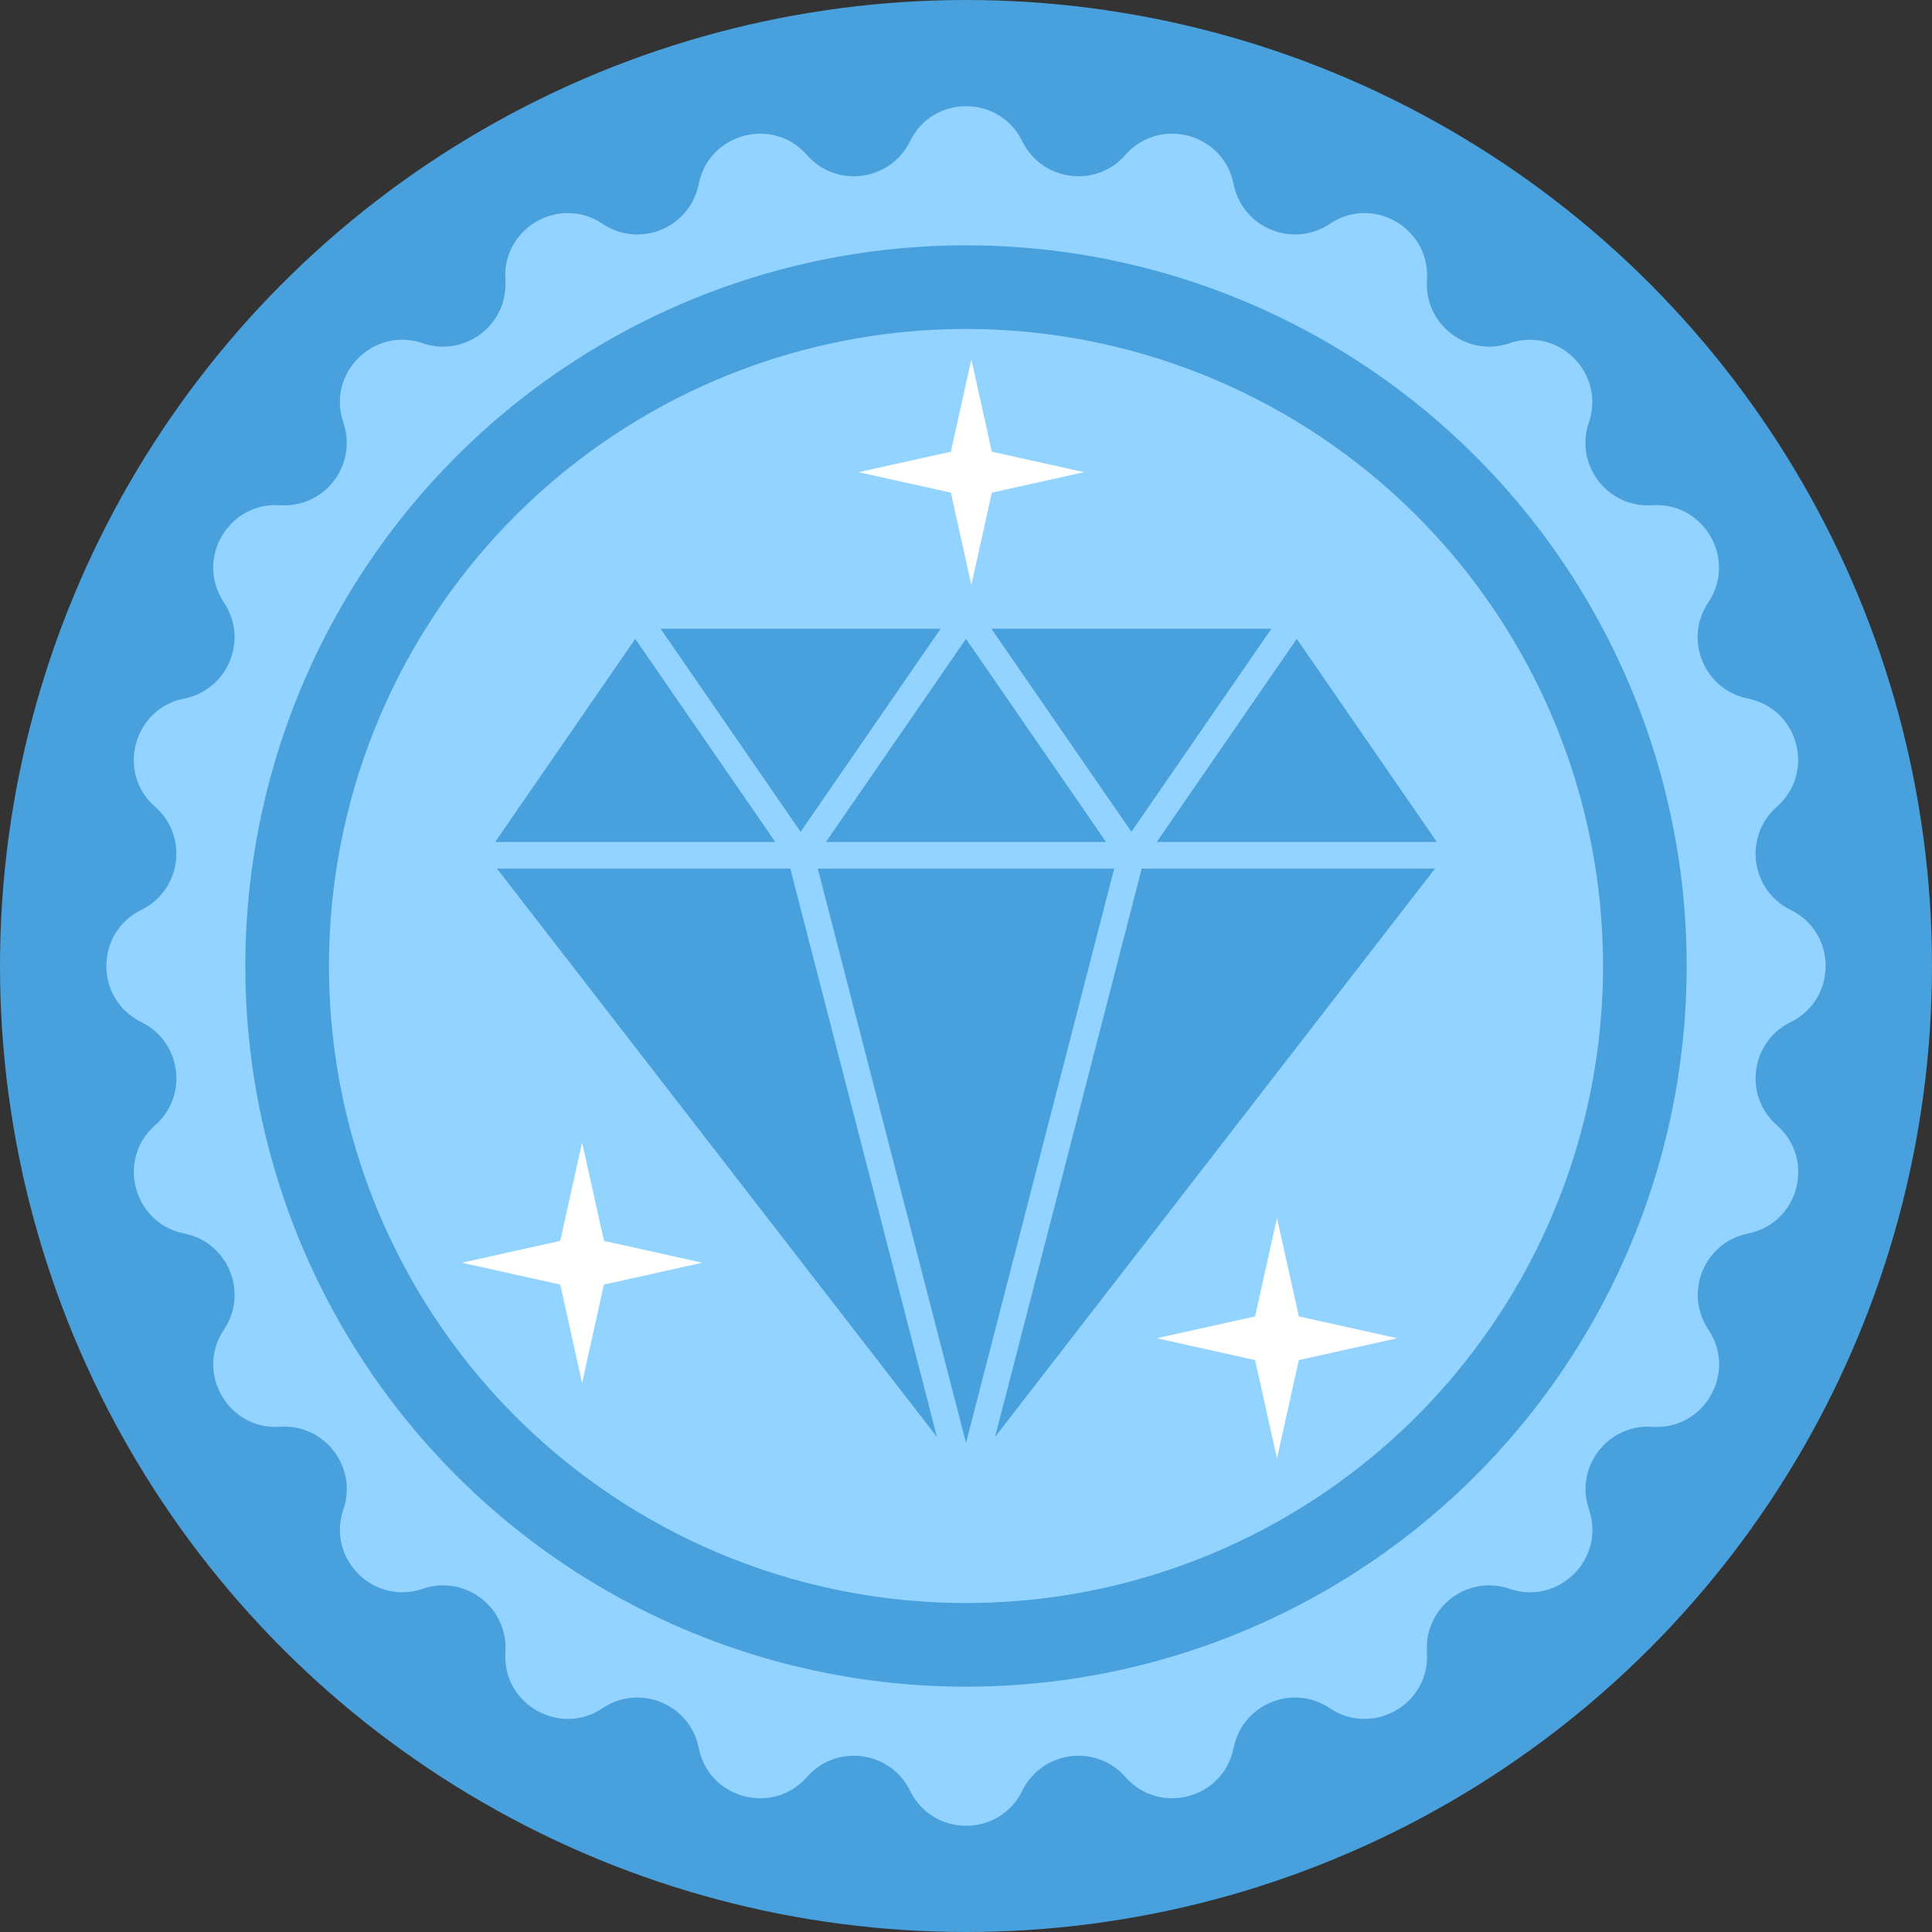
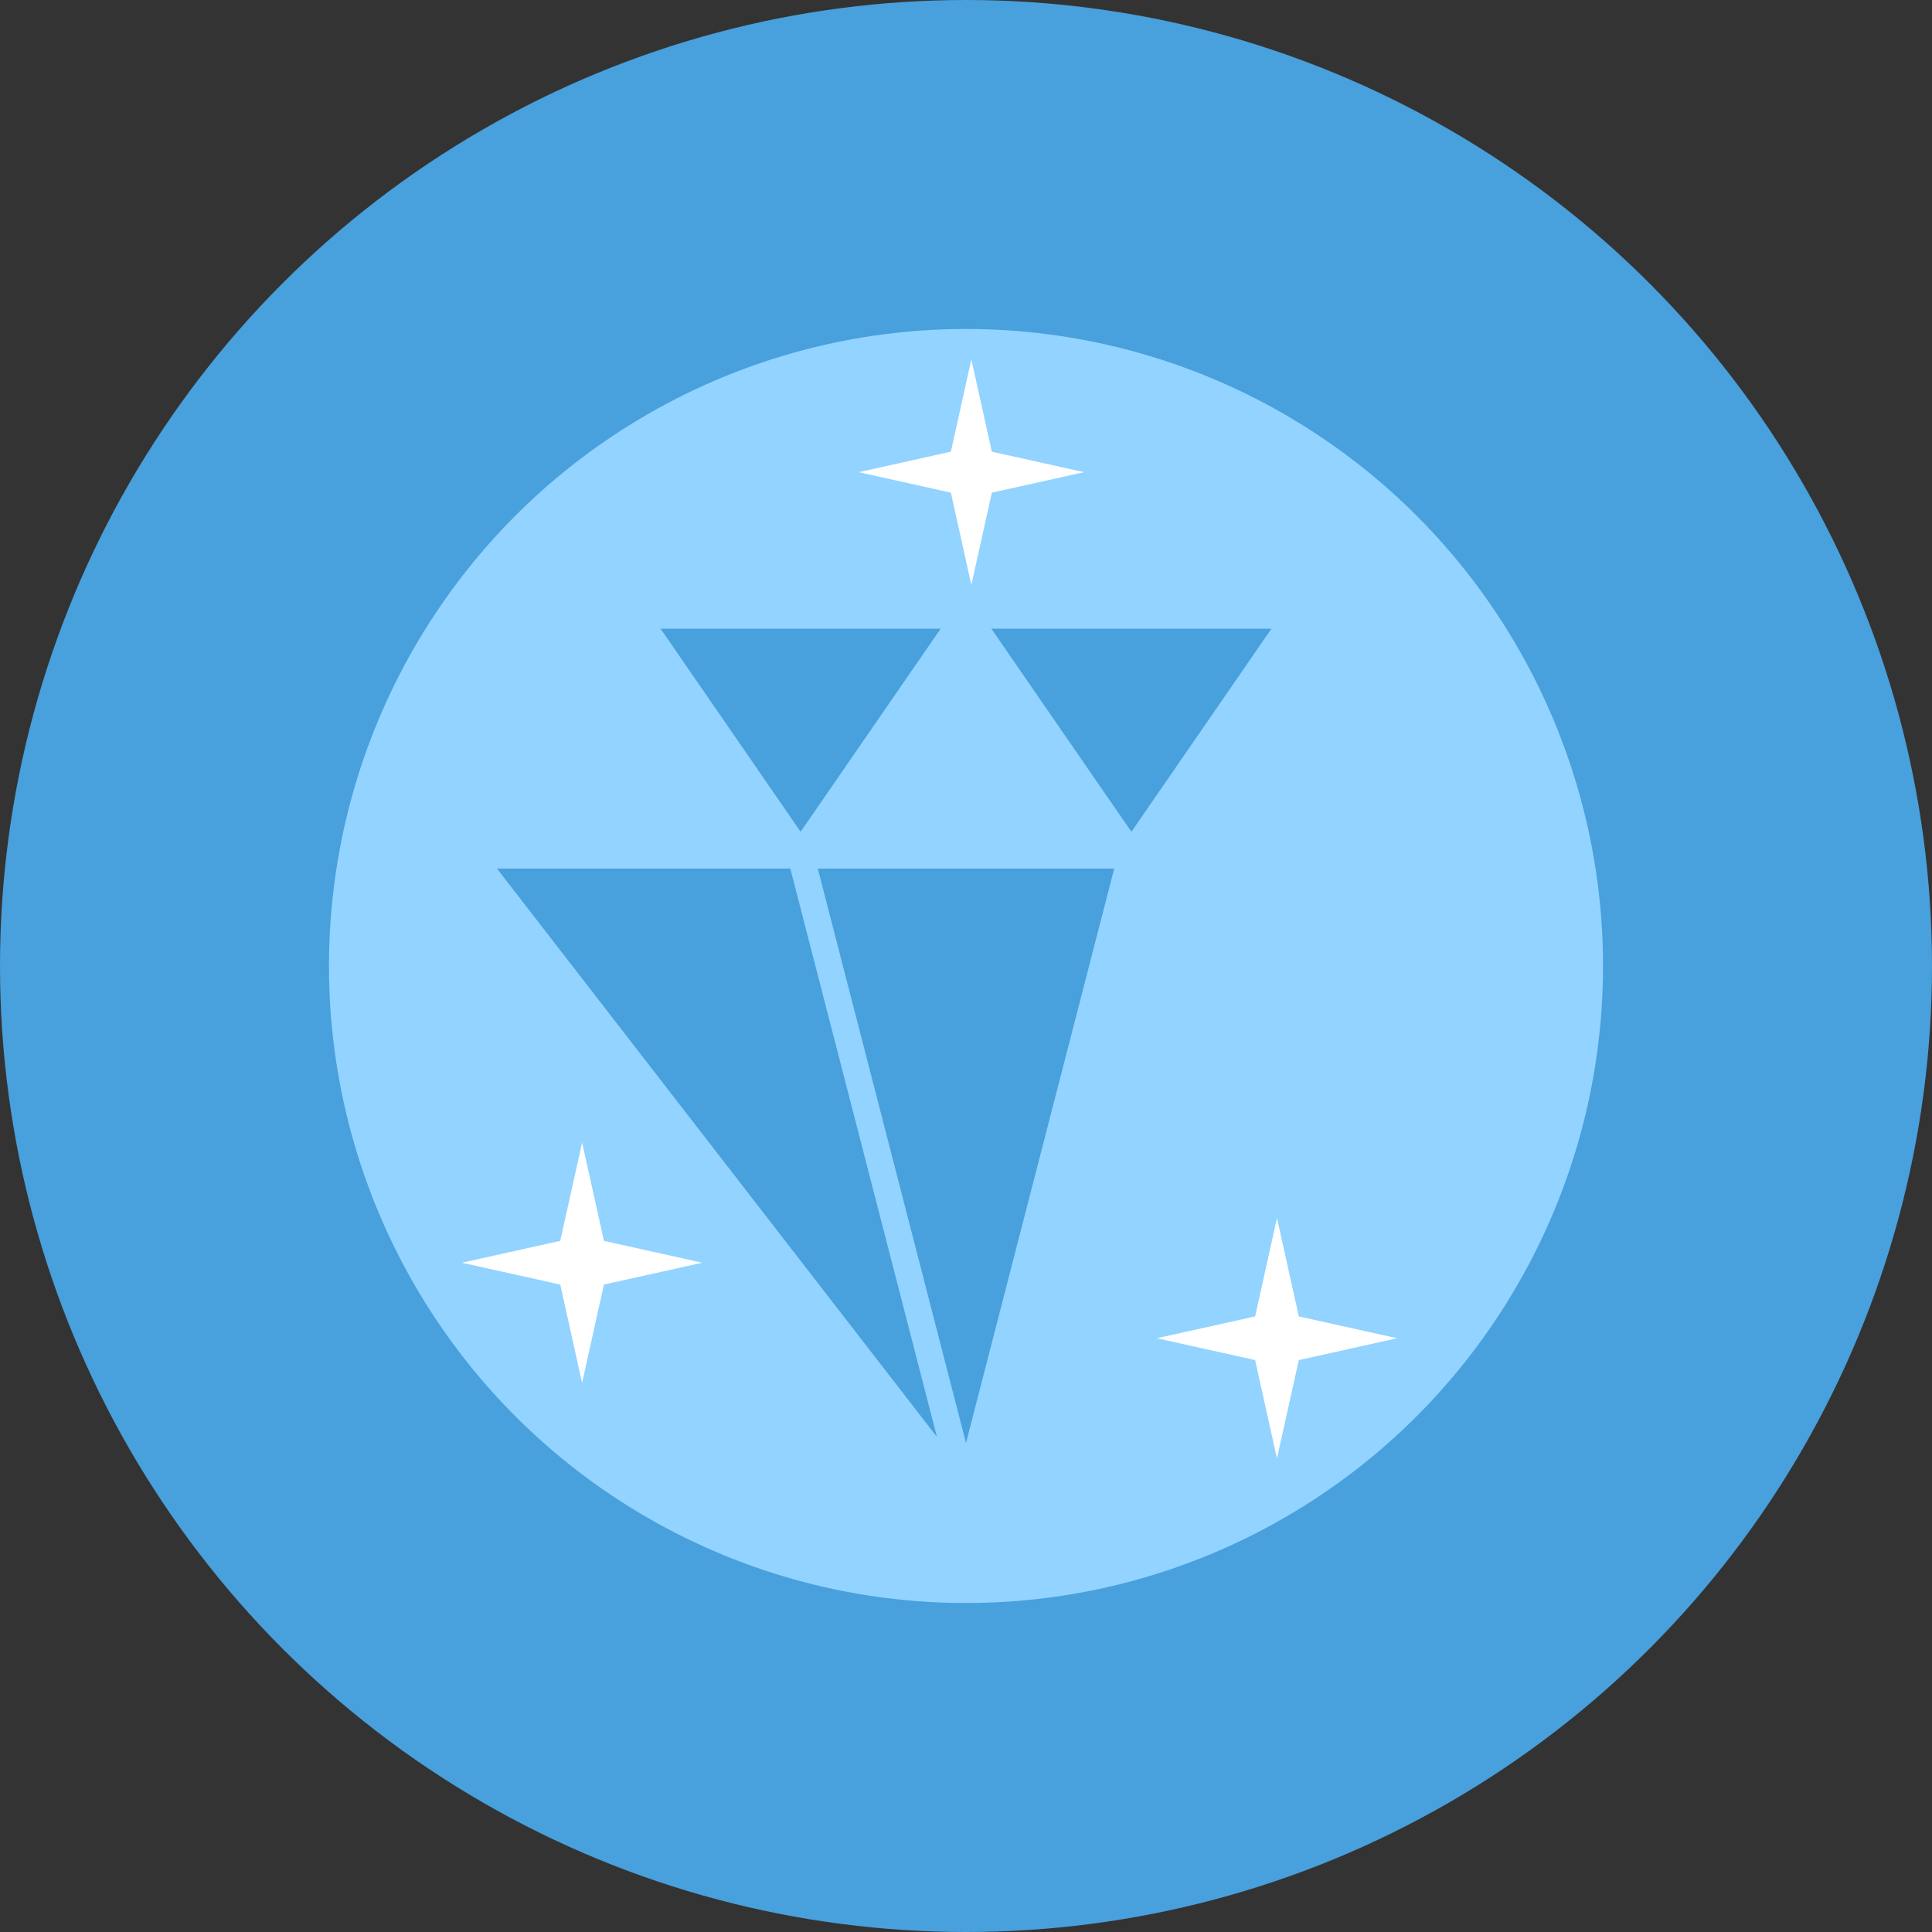
<svg xmlns="http://www.w3.org/2000/svg" id="Layer_1" height="512" viewBox="0 0 48 48" width="512">
  <rect x="0" y="0" width="48" height="48" fill="#333333" stroke="none" />
  <g id="XMLID_5170_">
    <circle cx="24" cy="24" fill="#48a0dc" r="24" />
    <g id="XMLID_5206_">
-       <path id="XMLID_5207_" d="m44.48 25.398.014-.007c1.151-.57 1.151-2.212 0-2.782l-.014-.007c-.99-.491-1.165-1.829-.335-2.558.966-.848.542-2.436-.718-2.689h-.002c-1.081-.217-1.597-1.46-.988-2.38l.01-.016c.709-1.07-.113-2.489-1.394-2.407h-.01c-1.102.071-1.923-.998-1.571-2.045l.005-.016c.41-1.217-.75-2.377-1.967-1.967l-.013.006c-1.046.352-2.116-.469-2.045-1.571l.001-.01c.082-1.281-1.337-2.103-2.407-1.394l-.016.011c-.919.609-2.162.092-2.38-.988l-.002-.009c-.253-1.259-1.839-1.684-2.688-.72l-.002.003c-.729.828-2.064.653-2.556-.335l-.008-.017c-.571-1.149-2.21-1.149-2.781 0l-.008.017c-.491.988-1.827 1.163-2.556.335l-.002-.003c-.849-.964-2.434-.539-2.687.72l-.002.009c-.217 1.081-1.461 1.597-2.38.988l-.016-.011c-1.07-.709-2.489.113-2.407 1.394l.001.01c.071 1.102-.999 1.923-2.045 1.571l-.016-.006c-1.217-.41-2.377.751-1.967 1.967l.005.016c.352 1.046-.469 2.116-1.571 2.045h-.01c-1.281-.082-2.103 1.337-1.394 2.407l.01.016c.609.919.093 2.162-.988 2.38l-.008.001c-1.259.253-1.684 1.839-.72 2.687l.003.003c.828.729.653 2.064-.335 2.555l-.016.009c-1.149.571-1.149 2.209 0 2.78l.017.009c.988.491 1.163 1.827.335 2.556l-.003.002c-.964.849-.539 2.435.72 2.688l.008.002c1.081.217 1.597 1.46.988 2.379l-.01.016c-.709 1.07.113 2.489 1.394 2.407l.01-.001c1.102-.071 1.923.999 1.571 2.045l-.005.016c-.41 1.216.75 2.377 1.967 1.967l.016-.006c1.046-.352 2.116.469 2.045 1.571l-.001.01c-.082 1.281 1.337 2.102 2.407 1.394l.016-.011c.919-.609 2.162-.092 2.38.988l.002.008c.253 1.26 1.838 1.684 2.687.72l.002-.003c.729-.828 2.065-.653 2.556.335l.008.017c.571 1.149 2.21 1.149 2.781 0l.008-.017c.491-.987 1.826-1.162 2.556-.335l.002.003c.849.964 2.434.539 2.687-.72l.002-.008c.217-1.081 1.461-1.597 2.38-.988l.016.011c1.07.709 2.489-.113 2.407-1.394l-.001-.01c-.071-1.102.999-1.923 2.045-1.571l.016.006c1.217.41 2.377-.75 1.967-1.967l-.005-.016c-.353-1.046.469-2.116 1.571-2.045l.01.001c1.281.082 2.103-1.337 1.394-2.407l-.01-.016c-.609-.919-.093-2.162.988-2.379h.002c1.26-.253 1.684-1.841.718-2.689-.833-.731-.658-2.069.332-2.56z" fill="#92d3ff" />
-     </g>
+       </g>
    <circle cx="24" cy="24" fill="#48a0dc" r="17.905" />
    <circle cx="24" cy="24" fill="#92d3ff" r="15.827" />
    <g id="XMLID_5188_">
      <g id="XMLID_5189_">
        <g id="XMLID_5190_">
          <g id="XMLID_5202_">
            <path id="XMLID_5203_" d="m13.919 31.915.543 2.444.542-2.444 2.444-.543-2.443-.543-.543-2.443-.543 2.443-2.444.543z" fill="#fff" />
          </g>
          <g id="XMLID_5191_">
            <path id="XMLID_5201_" d="m23.624 12.24.509 2.291.509-2.291 2.291-.509-2.291-.509-.509-2.291-.509 2.291-2.292.509z" fill="#fff" />
          </g>
        </g>
      </g>
    </g>
    <g id="XMLID_5180_">
      <g id="XMLID_5182_">
        <g id="XMLID_5184_">
          <g id="XMLID_5185_">
            <path id="XMLID_5186_" d="m31.183 33.791.543 2.444.543-2.444 2.443-.543-2.443-.542-.543-2.444-.543 2.444-2.443.542z" fill="#fff" />
          </g>
        </g>
      </g>
    </g>
    <g id="XMLID_5171_" fill="#48a0dc">
      <path id="XMLID_5179_" d="m12.348 21.58 10.93 14.12-3.643-14.12z" />
-       <path id="XMLID_5178_" d="m24.722 35.7 10.931-14.121-7.287.001z" />
-       <path id="XMLID_5177_" d="m24 21.58h-3.682l3.682 14.269 3.682-14.269z" />
-       <path id="XMLID_5176_" d="m35.697 20.918-3.479-5.046-3.478 5.046z" />
-       <path id="XMLID_5175_" d="m27.479 20.918-3.479-5.046-3.479 5.046z" />
-       <path id="XMLID_5174_" d="m15.782 15.872-3.479 5.046h6.958z" />
+       <path id="XMLID_5177_" d="m24 21.58h-3.682l3.682 14.269 3.682-14.269" />
      <path id="XMLID_5173_" d="m23.37 15.62h-6.958l3.479 5.045z" />
      <path id="XMLID_5172_" d="m31.588 15.62h-6.958l3.479 5.045z" />
    </g>
  </g>
</svg>